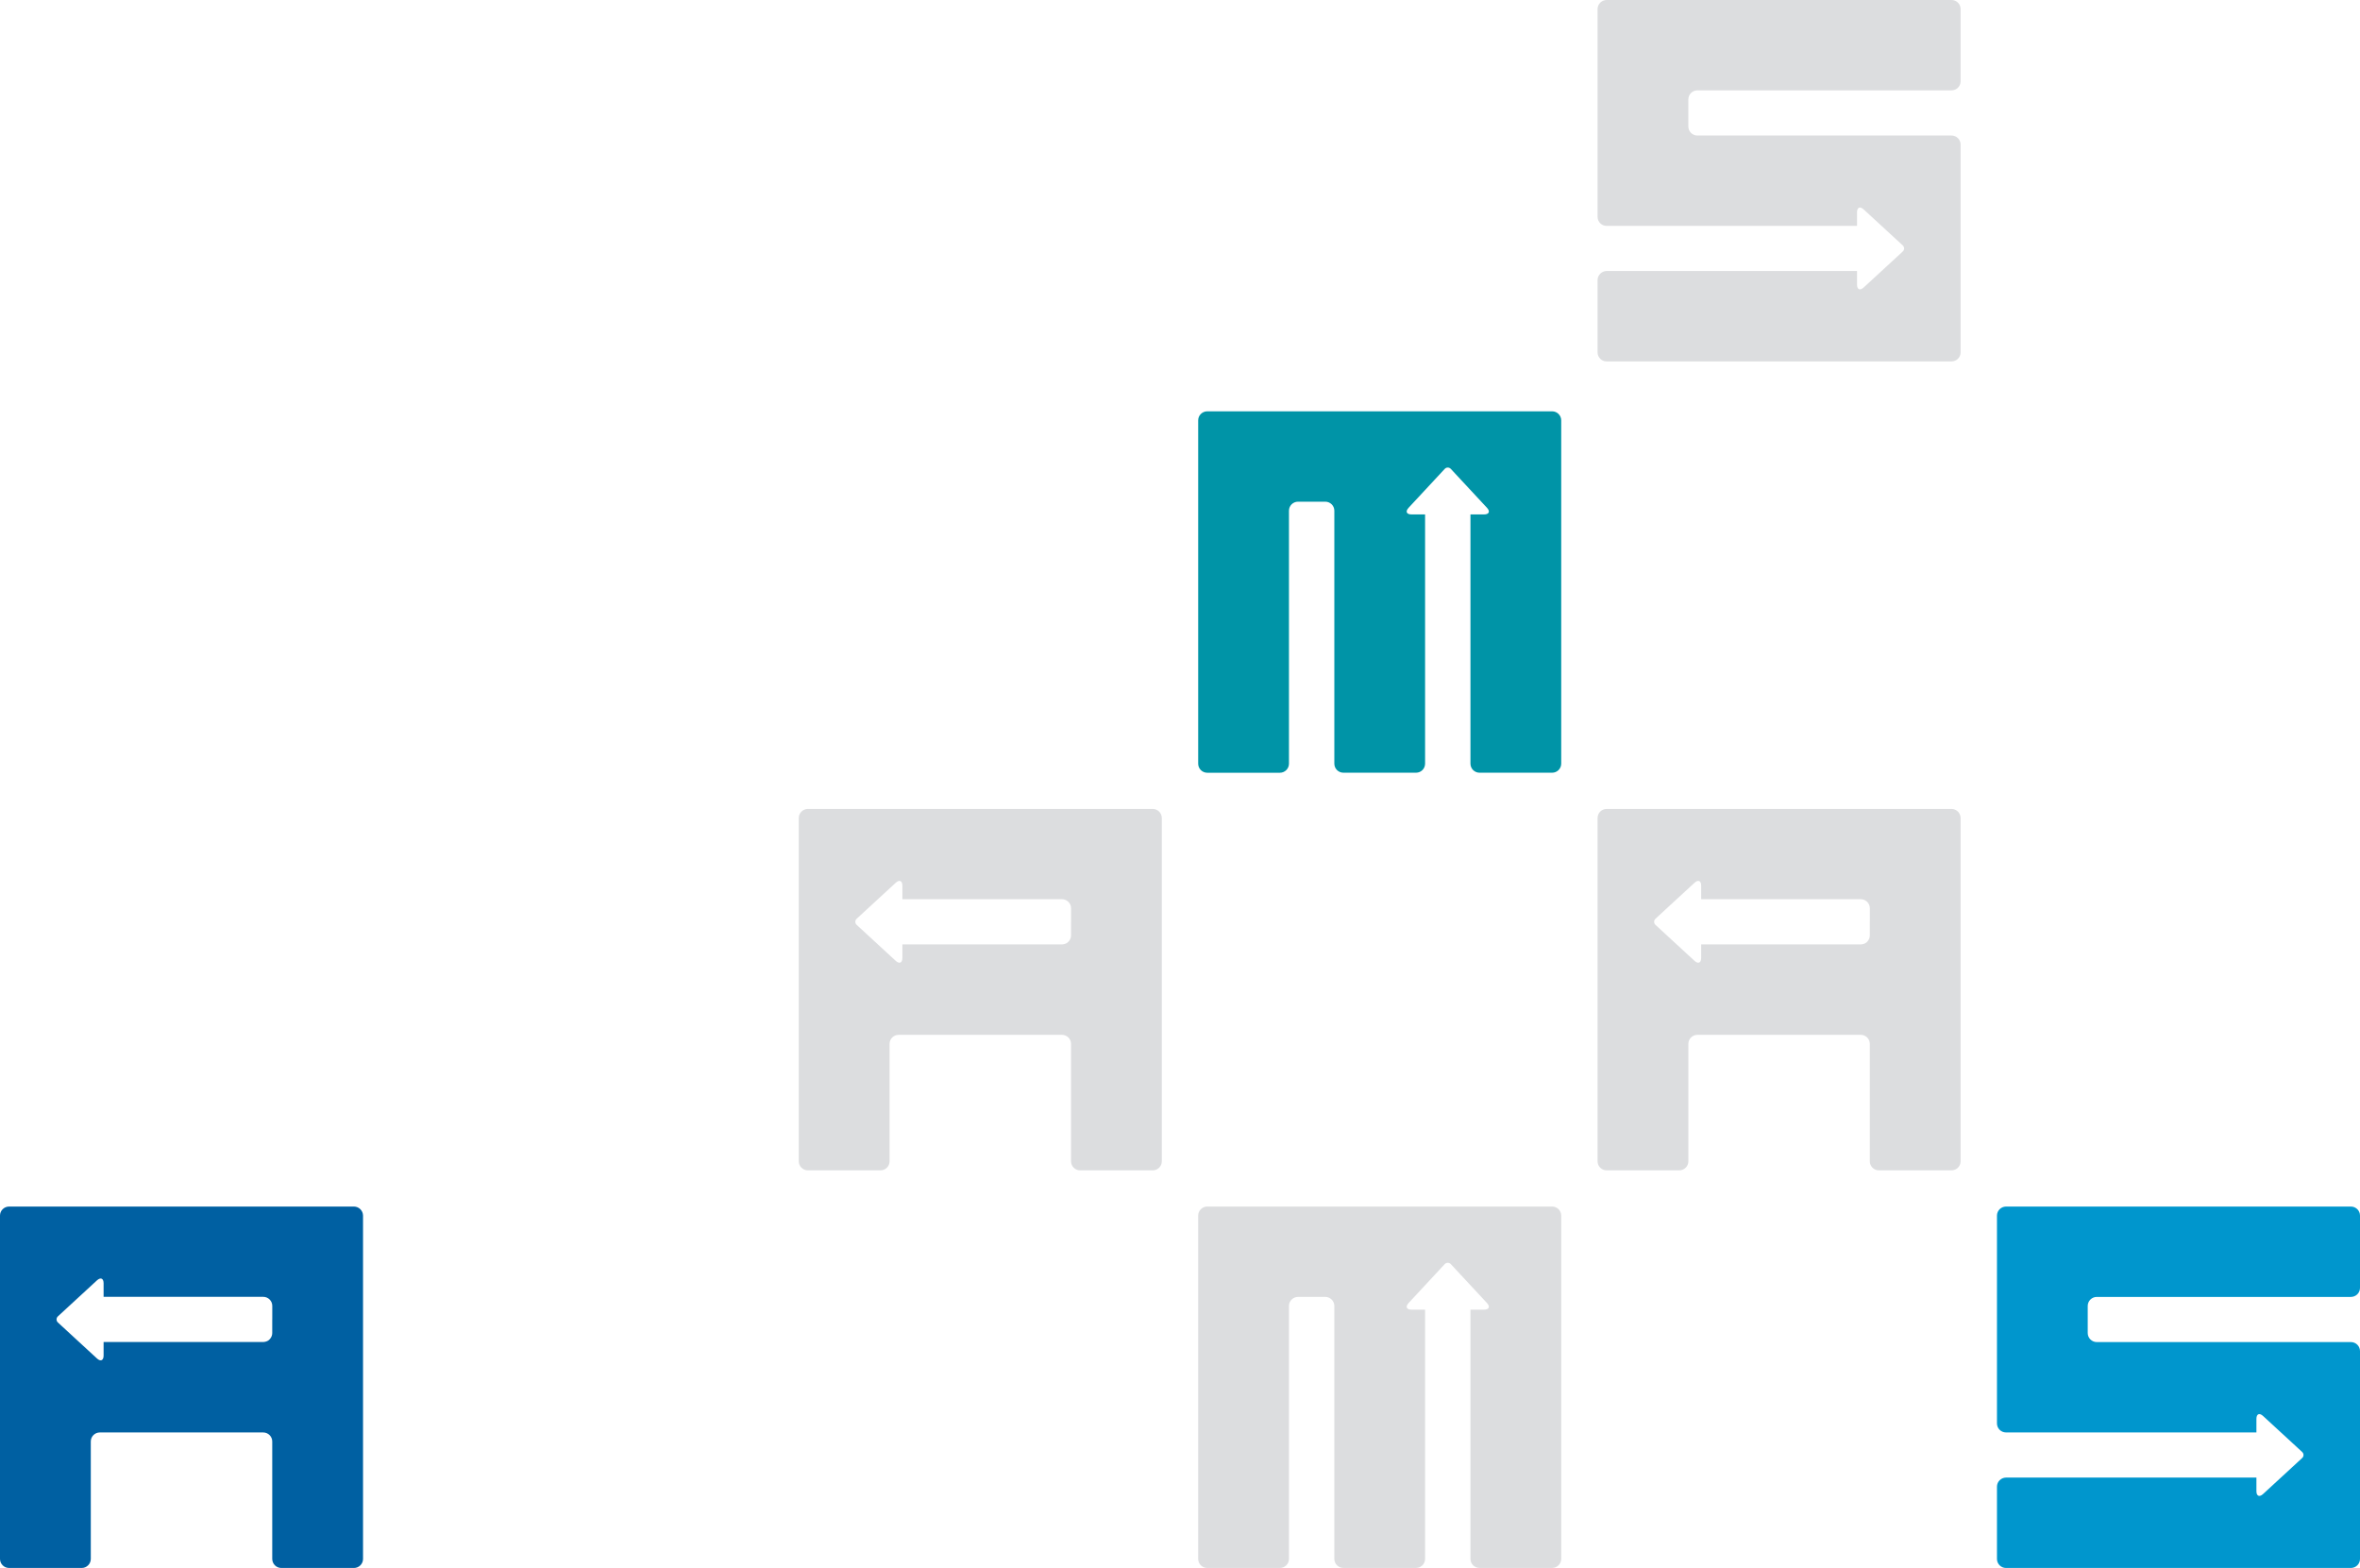
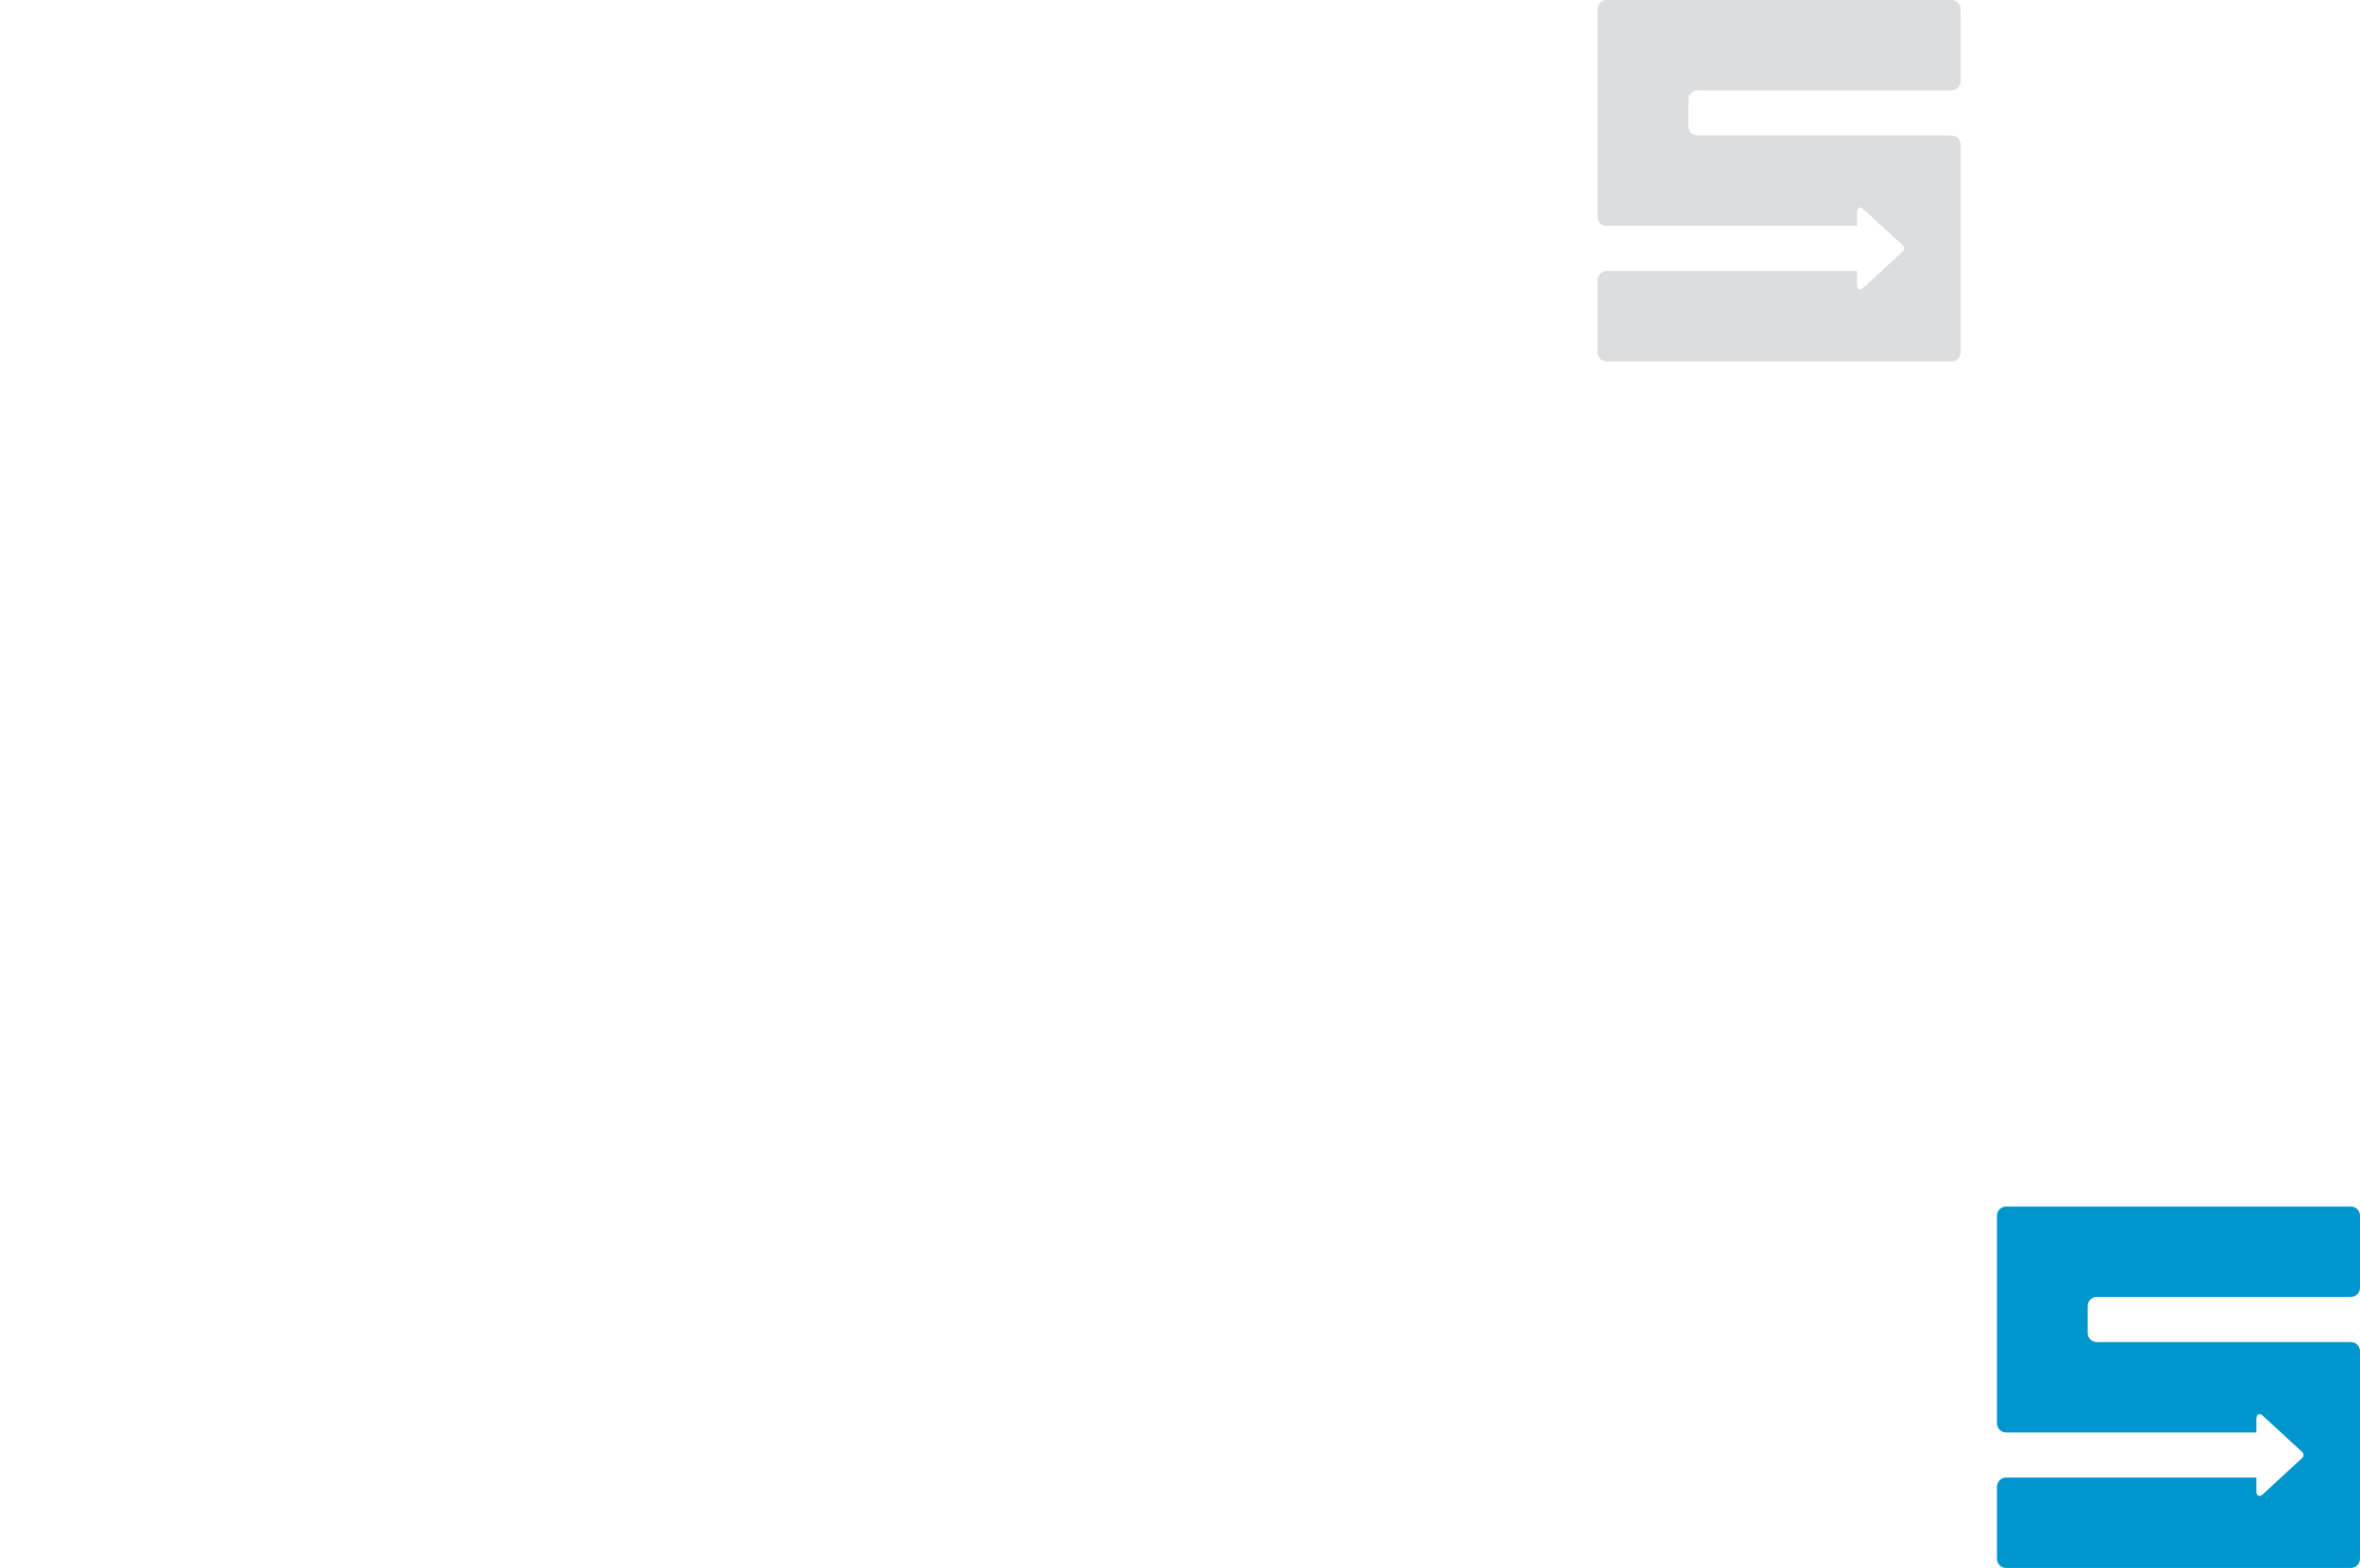
<svg xmlns="http://www.w3.org/2000/svg" width="146" height="97" viewBox="0 0 146 97" fill="none">
-   <path d="M96.021 74.642H74.687C74.376 74.642 74.125 74.892 74.125 75.202V96.44C74.125 96.75 74.376 97 74.687 97H79.179C79.488 97 79.741 96.75 79.741 96.44V80.789C79.741 80.482 79.993 80.231 80.302 80.231H81.987C82.296 80.231 82.548 80.482 82.548 80.789V96.438C82.548 96.748 82.799 96.998 83.11 96.998H87.602C87.913 96.998 88.162 96.748 88.162 96.438V81.02H87.321C87.01 81.02 86.931 80.837 87.141 80.61L88.808 78.816L89.374 78.206C89.48 78.092 89.65 78.092 89.757 78.206L90.323 78.816L91.991 80.61C92.201 80.837 92.121 81.02 91.811 81.02H90.969V96.438C90.969 96.748 91.22 96.998 91.531 96.998H96.023C96.332 96.998 96.584 96.748 96.584 96.438V75.202C96.584 74.892 96.332 74.642 96.023 74.642" fill="#DCDDDF" />
-   <path d="M96.021 25.446H74.687C74.376 25.446 74.125 25.696 74.125 26.006V47.245C74.125 47.554 74.376 47.805 74.687 47.805H79.179C79.488 47.805 79.741 47.554 79.741 47.245V31.594C79.741 31.286 79.993 31.036 80.302 31.036H81.987C82.296 31.036 82.548 31.286 82.548 31.594V47.243C82.548 47.552 82.799 47.803 83.11 47.803H87.602C87.913 47.803 88.162 47.552 88.162 47.243V31.824H87.321C87.01 31.824 86.931 31.641 87.141 31.414L88.808 29.62L89.374 29.011C89.48 28.896 89.65 28.896 89.757 29.011L90.323 29.62L91.991 31.414C92.201 31.641 92.121 31.824 91.811 31.824H90.969V47.243C90.969 47.552 91.22 47.803 91.531 47.803H96.023C96.332 47.803 96.584 47.552 96.584 47.243V26.006C96.584 25.696 96.332 25.446 96.023 25.446" fill="#0094A7" />
  <path d="M121.292 21.8V8.944C121.292 8.635 121.04 8.384 120.729 8.384H105.009C104.7 8.384 104.448 8.134 104.448 7.826V6.15C104.448 5.841 104.7 5.59 105.009 5.59H120.729C121.04 5.59 121.292 5.34 121.292 5.032V0.56C121.292 0.25 121.04 0 120.729 0H99.393C99.084 0.002 98.833 0.252 98.833 0.56V13.416C98.833 13.726 99.084 13.974 99.393 13.974H114.884V13.136C114.884 12.827 115.069 12.748 115.296 12.957L117.099 14.617L117.711 15.181C117.826 15.286 117.826 15.455 117.711 15.56L117.099 16.124L115.296 17.784C115.069 17.993 114.884 17.914 114.884 17.604V16.766H99.393C99.084 16.77 98.833 17.021 98.833 17.328V21.8C98.833 22.11 99.084 22.358 99.393 22.358H120.729C121.04 22.358 121.292 22.108 121.292 21.8Z" fill="#DCDDDF" />
  <path d="M146 96.442V83.586C146 83.276 145.748 83.026 145.437 83.026H129.717C129.408 83.026 129.156 82.775 129.156 82.468V80.792C129.156 80.482 129.408 80.232 129.717 80.232H145.437C145.748 80.232 146 79.981 146 79.674V75.202C146 74.892 145.748 74.642 145.437 74.642H124.102C123.793 74.644 123.541 74.894 123.541 75.202V88.058C123.541 88.368 123.793 88.616 124.102 88.616H139.592V87.778C139.592 87.468 139.777 87.389 140.004 87.599L141.807 89.259L142.419 89.823C142.534 89.927 142.534 90.097 142.419 90.201L141.807 90.765L140.004 92.425C139.777 92.635 139.592 92.556 139.592 92.246V91.408H124.102C123.793 91.412 123.541 91.662 123.541 91.97V96.442C123.541 96.752 123.793 97 124.102 97H145.437C145.748 97 146 96.75 146 96.442Z" fill="#0096CD" />
-   <path d="M115.675 57.029V57.867C115.675 57.995 115.63 58.114 115.556 58.208C115.55 58.216 115.544 58.224 115.538 58.23C115.507 58.267 115.471 58.301 115.431 58.329C115.392 58.356 115.346 58.376 115.301 58.392C115.289 58.396 115.277 58.4 115.265 58.401C115.218 58.415 115.17 58.423 115.119 58.423C115.119 58.423 115.119 58.423 115.117 58.423H105.242V59.261C105.242 59.571 105.058 59.65 104.83 59.441L103.028 57.781L102.416 57.217C102.303 57.112 102.303 56.943 102.416 56.836L103.028 56.272L104.83 54.612C105.058 54.403 105.242 54.482 105.242 54.791V55.629H115.117C115.426 55.629 115.677 55.88 115.677 56.187V57.025L115.675 57.029ZM120.727 50.044H99.395C99.084 50.044 98.833 50.294 98.833 50.604V71.842C98.833 72.152 99.084 72.402 99.395 72.402H103.887C104.196 72.402 104.45 72.152 104.45 71.842V64.577C104.45 64.267 104.701 64.019 105.01 64.019H115.115C115.424 64.019 115.675 64.269 115.675 64.577V71.842C115.675 72.152 115.927 72.402 116.238 72.402H120.729C121.04 72.402 121.292 72.152 121.292 71.842V50.604C121.288 50.294 121.038 50.044 120.727 50.044Z" fill="#DCDDDF" />
-   <path d="M66.259 57.029V57.867C66.259 57.995 66.213 58.114 66.14 58.208C66.134 58.216 66.128 58.224 66.122 58.23C66.09 58.267 66.055 58.301 66.015 58.329C65.975 58.356 65.93 58.376 65.884 58.392C65.873 58.396 65.861 58.4 65.849 58.401C65.801 58.415 65.754 58.423 65.702 58.423C65.702 58.423 65.702 58.423 65.7 58.423H55.825V59.261C55.825 59.571 55.641 59.65 55.413 59.441L53.611 57.781L52.999 57.217C52.886 57.112 52.886 56.943 52.999 56.836L53.611 56.272L55.413 54.612C55.641 54.403 55.825 54.482 55.825 54.791V55.629H65.7C66.009 55.629 66.261 55.88 66.261 56.187V57.025L66.259 57.029ZM71.311 50.044H49.979C49.668 50.044 49.416 50.294 49.416 50.604V71.842C49.416 72.152 49.668 72.402 49.979 72.402H54.471C54.78 72.402 55.033 72.152 55.033 71.842V64.577C55.033 64.267 55.285 64.019 55.594 64.019H65.698C66.007 64.019 66.259 64.269 66.259 64.577V71.842C66.259 72.152 66.51 72.402 66.821 72.402H71.313C71.624 72.402 71.875 72.152 71.875 71.842V50.604C71.871 50.294 71.622 50.044 71.311 50.044Z" fill="#DCDDDF" />
-   <path d="M16.842 81.627V82.465C16.842 82.593 16.797 82.712 16.723 82.806C16.717 82.814 16.712 82.822 16.706 82.828C16.674 82.865 16.638 82.899 16.599 82.927C16.559 82.954 16.513 82.974 16.468 82.99C16.456 82.993 16.444 82.998 16.432 82.999C16.385 83.013 16.337 83.021 16.286 83.021C16.286 83.021 16.286 83.021 16.284 83.021H6.409V83.859C6.409 84.169 6.225 84.248 5.997 84.038L4.195 82.378L3.583 81.814C3.47 81.71 3.47 81.54 3.583 81.434L4.195 80.87L5.997 79.21C6.225 79.001 6.409 79.08 6.409 79.389V80.227H16.284C16.593 80.227 16.844 80.478 16.844 80.785V81.623L16.842 81.627ZM21.895 74.642H0.562C0.252 74.642 0 74.892 0 75.202V96.44C0 96.75 0.252 97 0.562 97H5.054C5.363 97 5.617 96.75 5.617 96.44V89.175C5.617 88.865 5.868 88.617 6.177 88.617H16.282C16.591 88.617 16.842 88.867 16.842 89.175V96.44C16.842 96.75 17.094 97 17.405 97H21.896C22.207 97 22.459 96.75 22.459 96.44V75.202C22.455 74.892 22.205 74.642 21.895 74.642Z" fill="#0060A2" />
</svg>